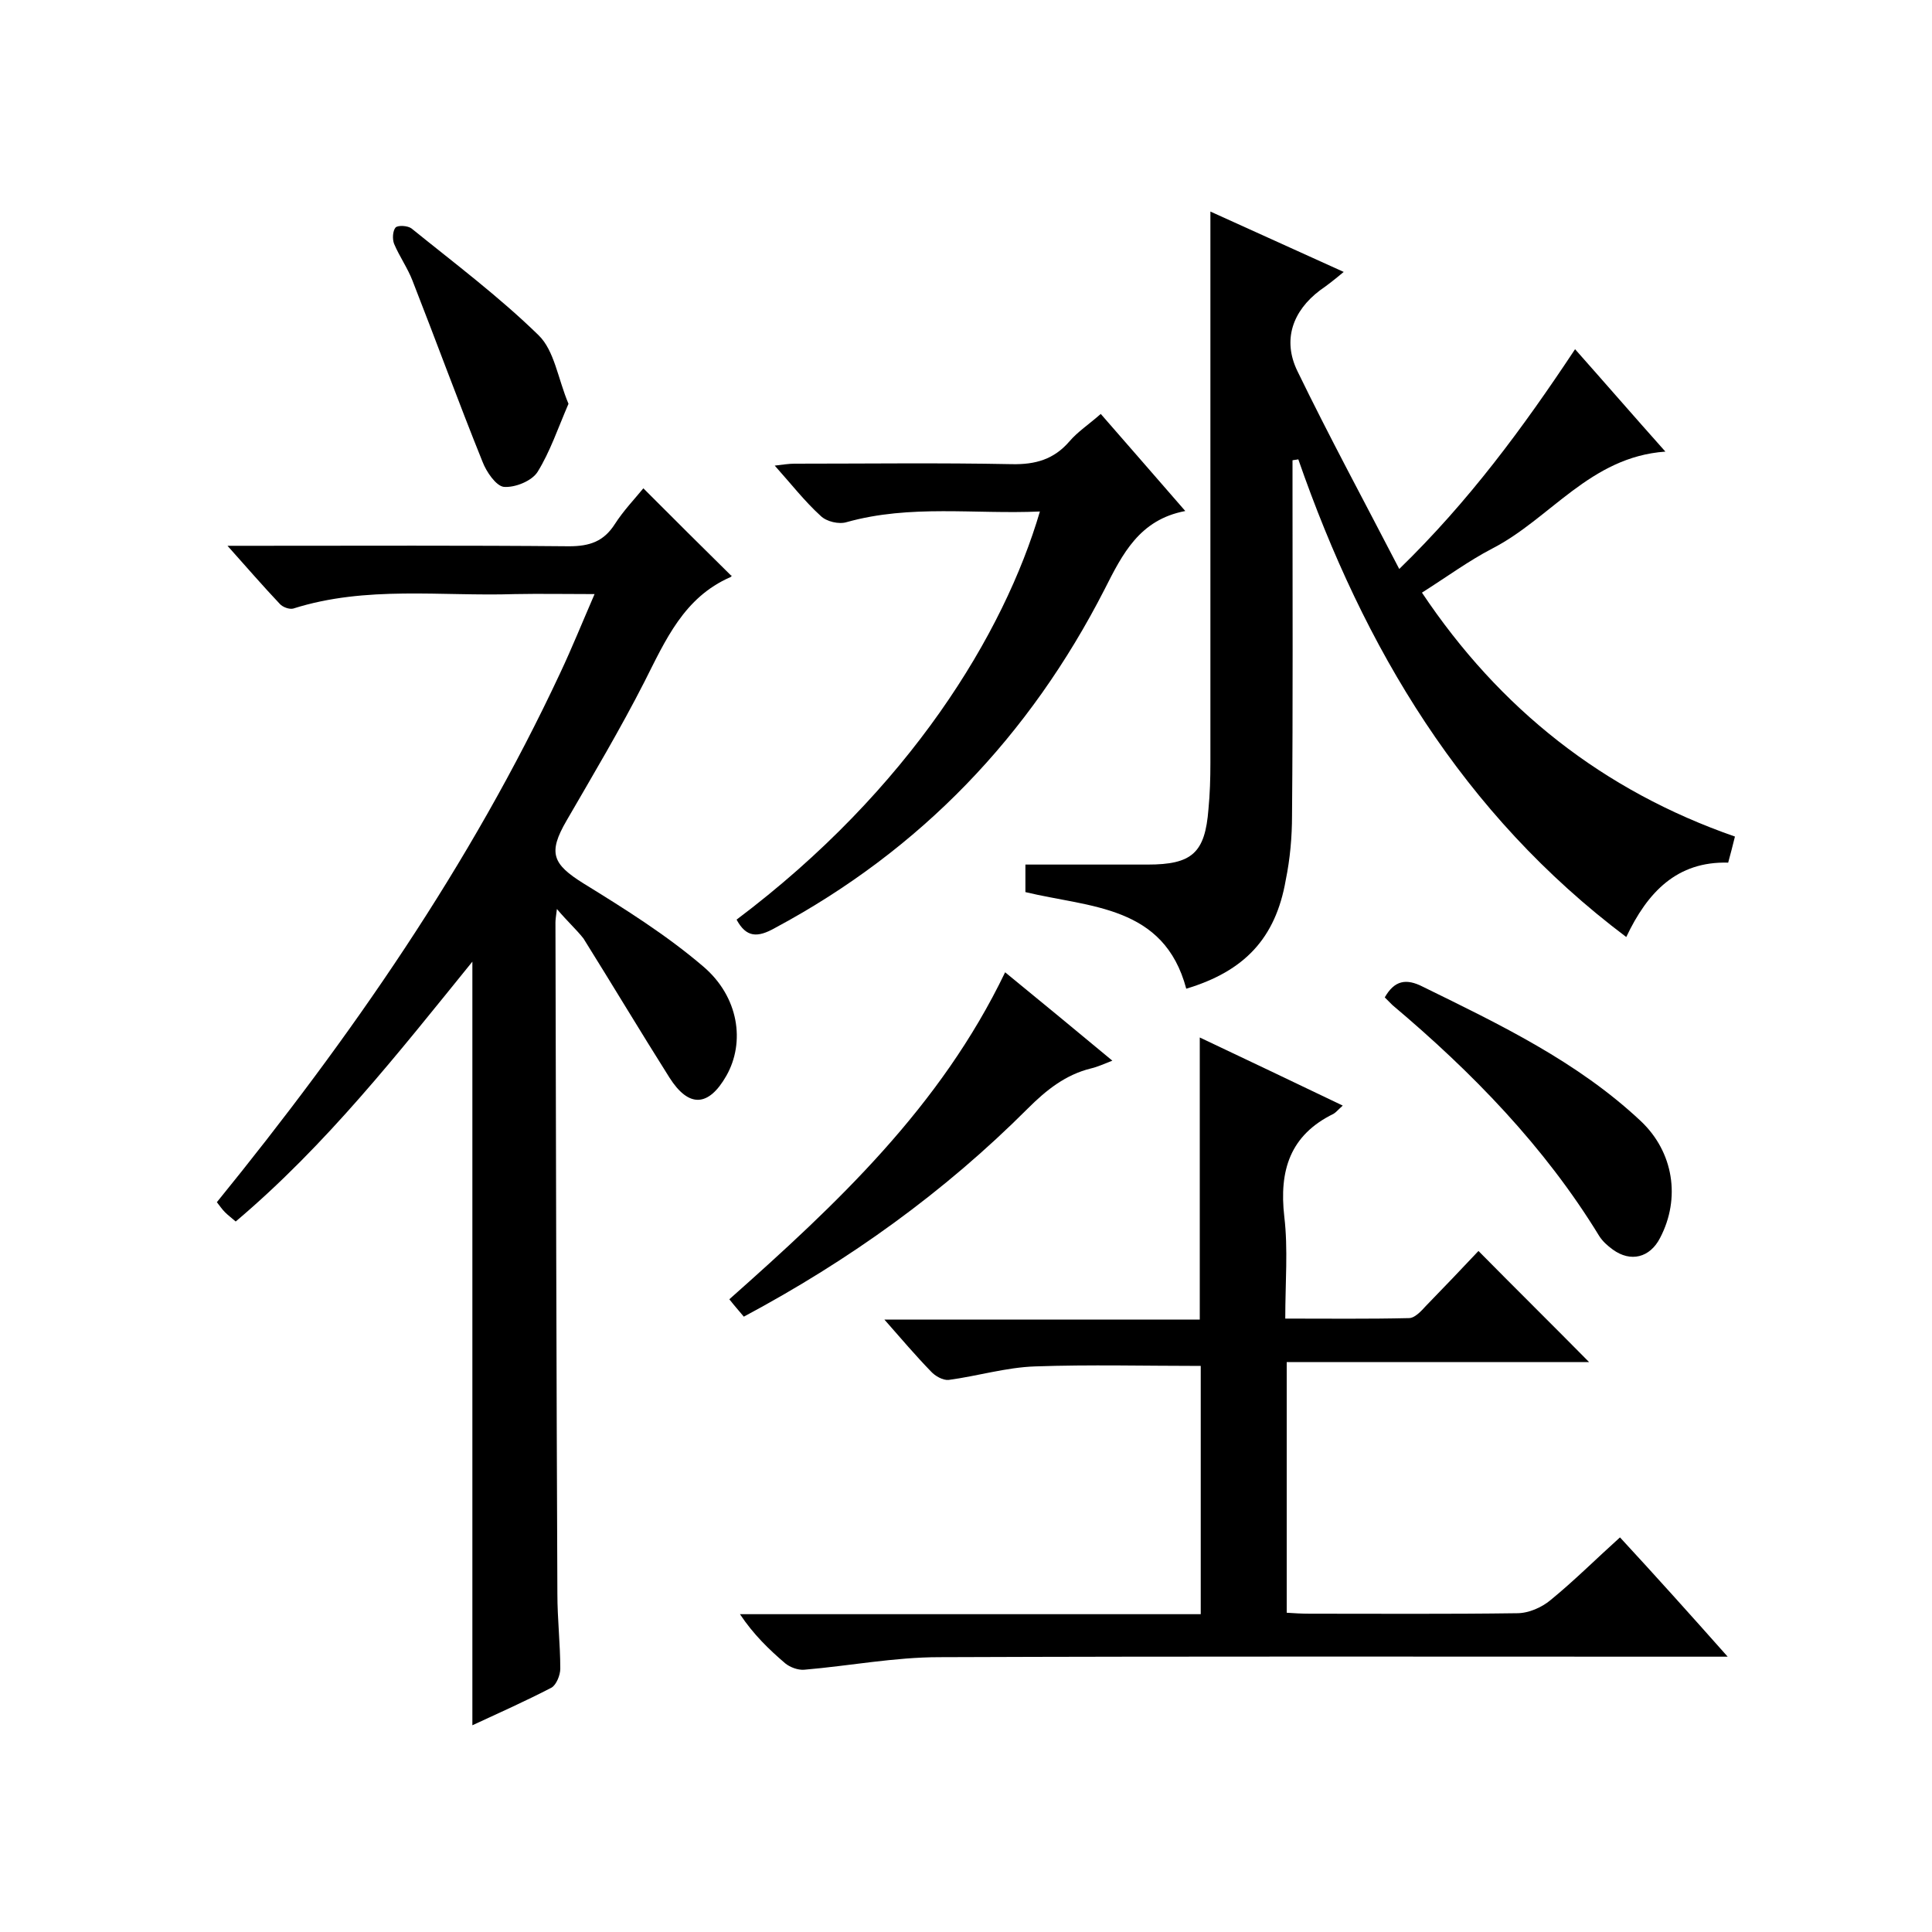
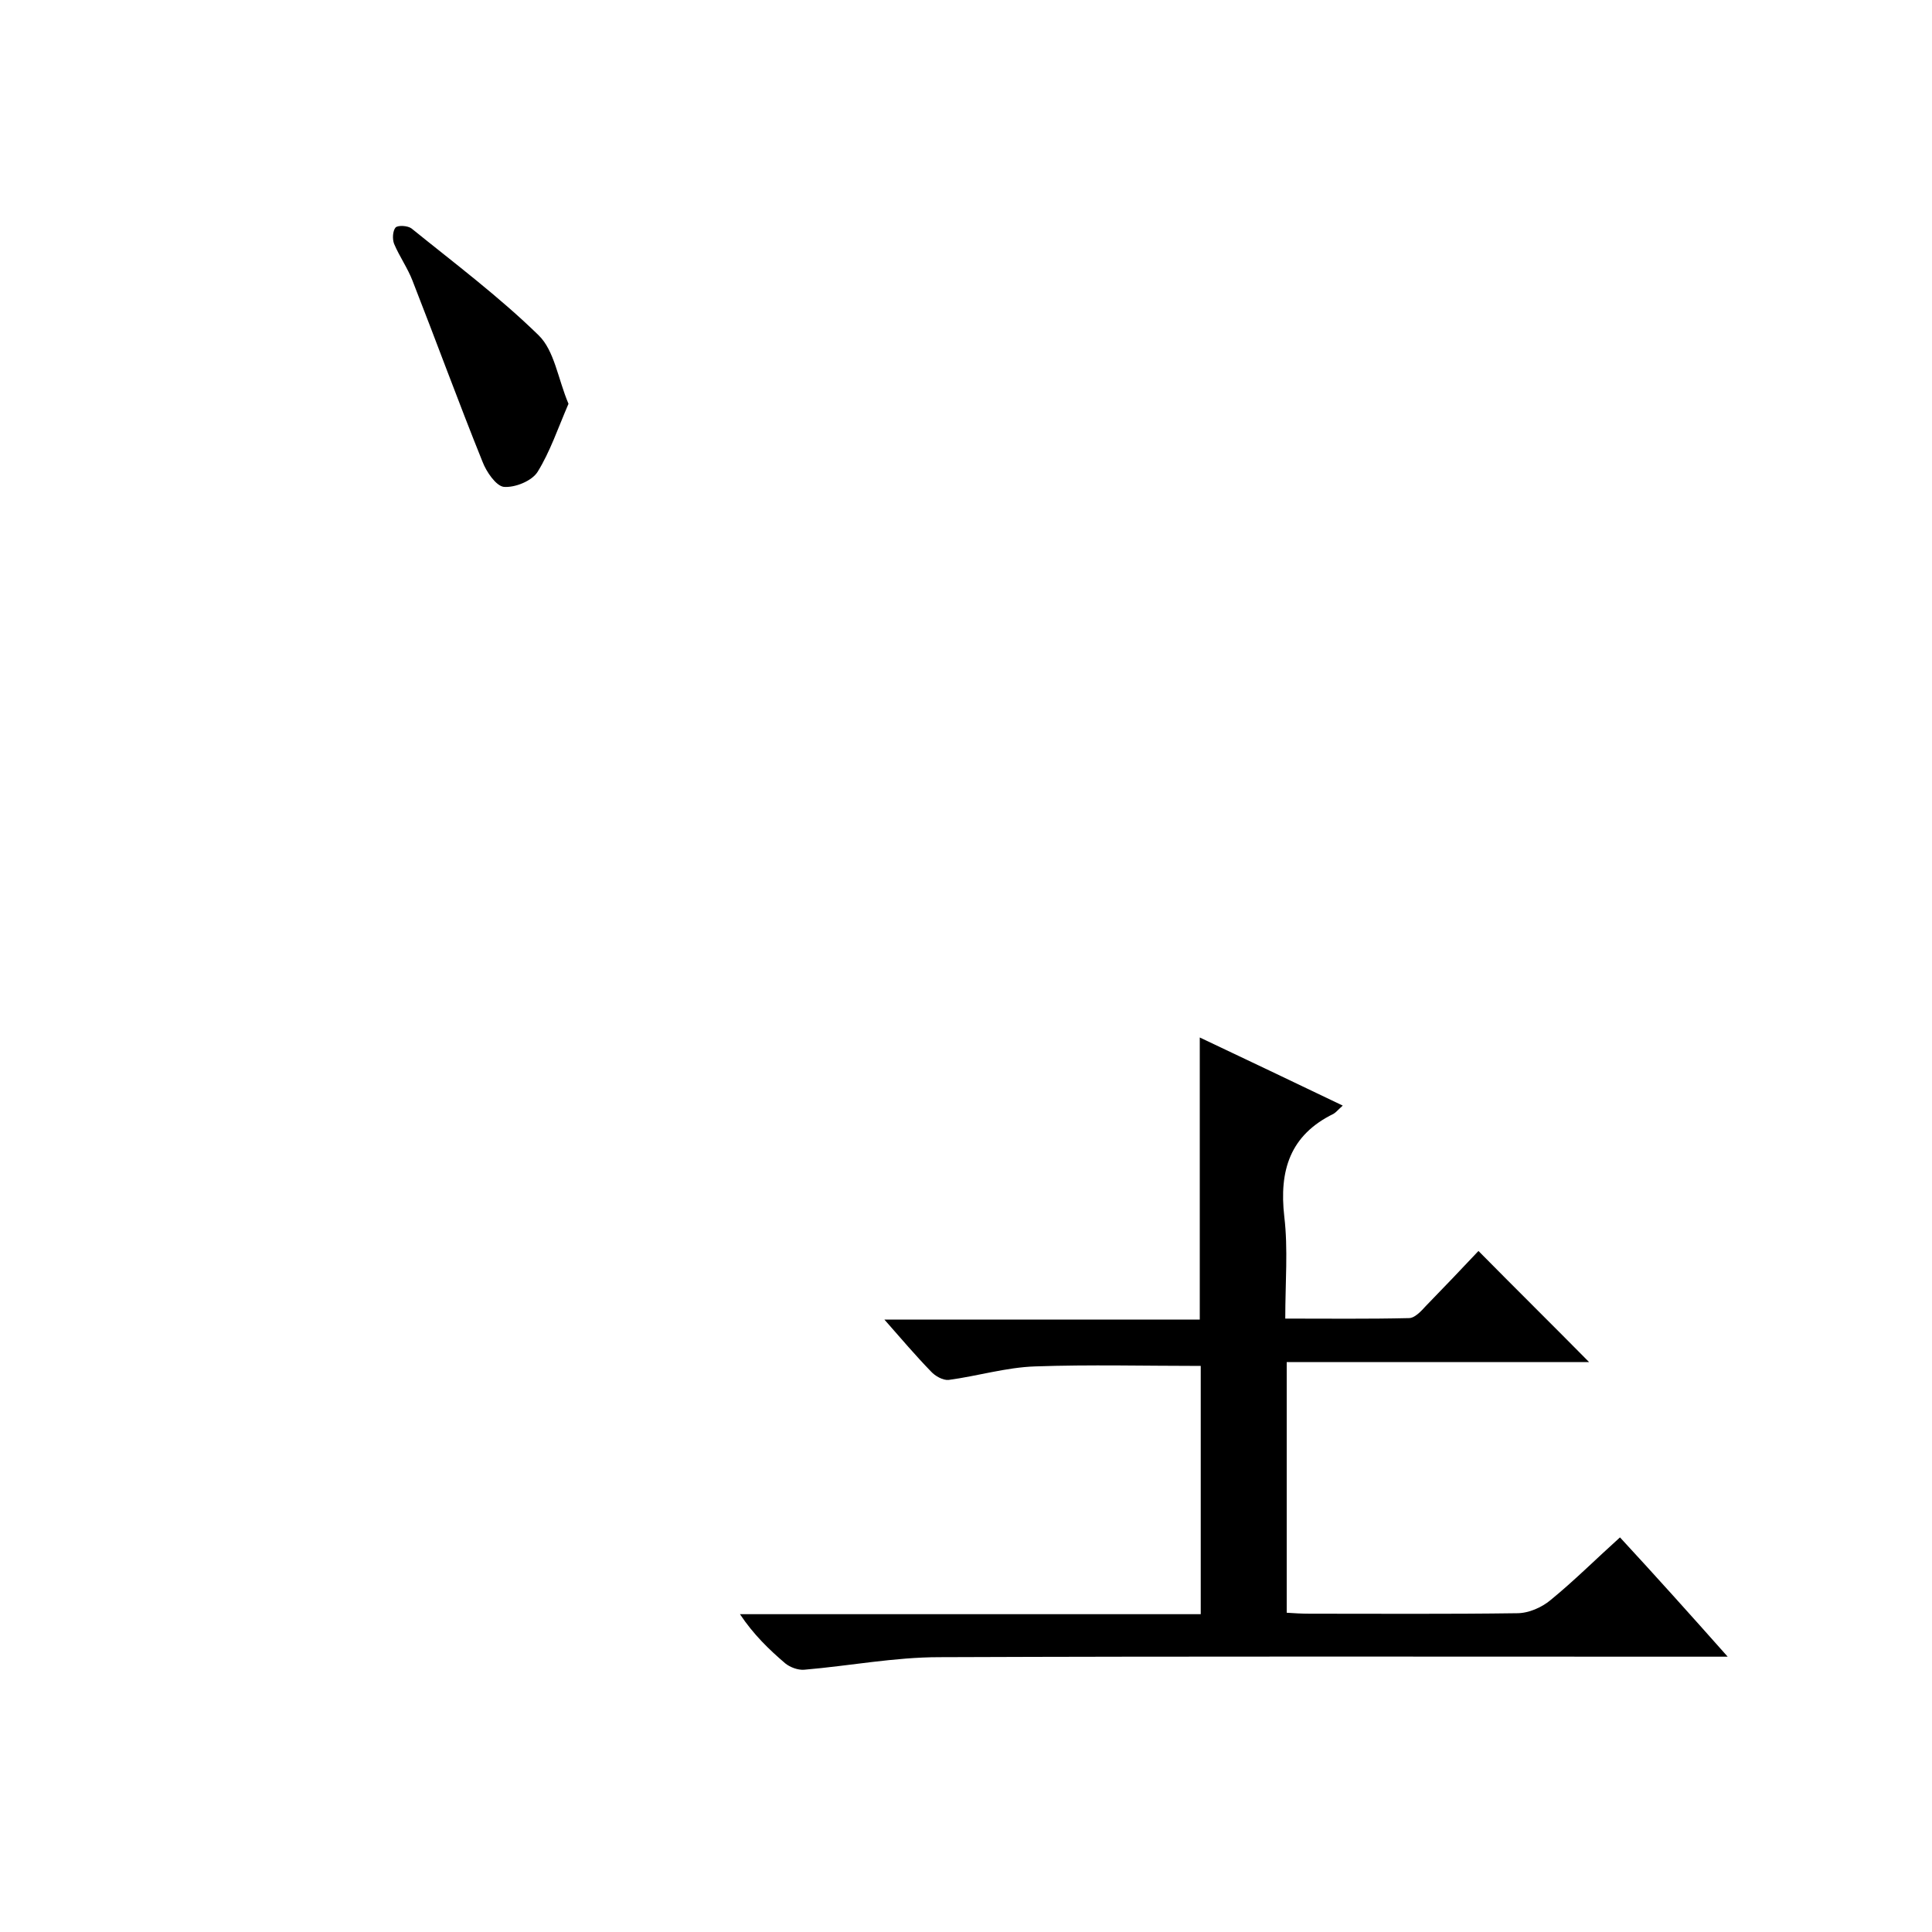
<svg xmlns="http://www.w3.org/2000/svg" enable-background="new 0 0 400 400" viewBox="0 0 400 400">
-   <path d="m115.3 188.2c-.2 1.6-.3 2.2-.3 2.8.1 46.3.2 92.7.4 139 0 5.2.6 10.3.6 15.5 0 1.3-.8 3.3-1.8 3.9-5.4 2.8-11 5.3-16.4 7.8 0-26.7 0-53 0-79.4 0-26.2 0-52.5 0-78.7-15.4 19-30.2 37.9-49 53.8-.8-.7-1.6-1.3-2.2-1.9s-1-1.2-1.7-2.1c27.7-34.1 52.5-69.8 71.1-109.6 2.4-5.1 4.5-10.3 7.1-16.3-6 0-11.3-.1-16.5 0-15.3.5-30.8-1.8-45.9 3-.8.2-2.2-.3-2.8-1-3.4-3.6-6.7-7.4-10.8-12h6.2c21.5 0 43-.1 64.5.1 4.3 0 7.2-1 9.5-4.6 1.8-2.8 4.1-5.2 5.9-7.4 6.1 6.1 12.1 12.1 18.2 18.1.2-.3.1.2-.2.3-9.6 4.2-13.4 13-17.8 21.7-5 9.8-10.6 19.2-16.1 28.7-3.9 6.7-2.9 9 3.5 13 8.6 5.3 17.2 10.7 24.8 17.2 7.4 6.3 8.7 15.7 4.8 22.6-3.7 6.5-7.8 6.7-11.8.4-6-9.5-11.8-19.2-17.8-28.8-1.5-1.9-3.3-3.5-5.5-6.1z" />
-   <path d="m245.6 204.7c-4.6-17.3-20-16.8-33.3-20 0-1.7 0-3.4 0-5.7h25.3c9.2 0 11.9-2.4 12.6-11.5.3-3.1.4-6.3.4-9.5 0-38 0-75.9 0-114.2 8.6 3.9 17.9 8.1 27.6 12.5-1.8 1.5-3.3 2.7-4.9 3.8-5.7 4.3-7.8 10.3-4.7 16.7 6.6 13.6 13.8 26.9 21.1 41 14.4-14 25.6-29.2 36.4-45.5 6.3 7.1 12.1 13.8 18.7 21.2-15.6 1.1-23.8 13.9-35.9 20.1-4.8 2.5-9.3 5.8-14.5 9.1 16.1 24.1 37.5 41 64.8 50.5-.5 2-.9 3.6-1.4 5.4-10.6-.3-16.7 6.1-21.1 15.4-33.9-25.5-54.3-59.8-67.9-98.9-.4.1-.8.1-1.2.2v5c0 22.8.1 45.7-.1 68.5 0 4.5-.4 9-1.3 13.4-2.1 12.1-8.6 18.9-20.6 22.5z" />
  <path d="m357.7 343c-3.1 0-4.9 0-6.7 0-52.2 0-104.3-.1-156.5.1-9.3 0-18.6 1.8-28 2.6-1.3.1-2.9-.5-3.9-1.3-3.4-2.9-6.6-6-9.4-10.2h95.4c0-17.6 0-34.6 0-51.4-11.5 0-22.9-.3-34.3.1-6 .2-11.9 2-17.9 2.8-1.2.1-2.8-.8-3.7-1.8-3.1-3.2-6-6.6-9.6-10.7h65.3c0-19.7 0-38.7 0-58.4 9.7 4.6 19.4 9.2 29.6 14.1-1 .9-1.4 1.4-1.9 1.7-9 4.4-11.3 11.7-10.2 21.3.8 6.7.2 13.6.2 21.1 8.8 0 17.2.1 25.6-.1 1.2 0 2.5-1.4 3.5-2.5 3.8-3.9 7.6-7.9 10.9-11.4 8 8.1 15.6 15.6 22.9 23-20.2 0-41.2 0-62.6 0v51.9c1.5.1 3.1.2 4.7.2 14.3 0 28.7.1 43-.1 2.4 0 5.1-1.2 6.9-2.7 4.9-4 9.4-8.5 14.4-13 7.3 7.9 14.4 15.8 22.3 24.7z" />
-   <path d="m152.5 190.4c35.9-27 55.4-59.3 62.8-84.5-13.5.6-26.8-1.5-40 2.2-1.6.5-4.2-.1-5.4-1.3-3.3-3-6.1-6.6-9.5-10.4 1.7-.2 2.9-.4 4.1-.4 15 0 30-.2 45 .1 4.9.1 8.7-1 11.9-4.7 1.7-2 4-3.5 6.5-5.7 5.7 6.5 11.3 13 17.5 20.1-9.5 1.8-13 8.9-16.7 16.2-15.5 30.3-38 53.9-68.2 70.1-3.7 2.1-6 2-8-1.7z" />
-   <path d="m208.1 201.3c7.6 6.2 14.6 12 22.2 18.3-1.8.7-3.1 1.3-4.4 1.6-5.3 1.3-9.3 4.5-13.1 8.3-17.3 17.3-36.9 31.4-58.8 43.1-1-1.2-1.9-2.2-3-3.6 22.2-19.7 43.7-39.8 57.1-67.7z" />
-   <path d="m286.7 206.5c2-3.5 4.4-4 7.9-2.2 15.9 7.8 32 15.5 45.1 27.8 6.8 6.4 8.3 16 4 24.2-2.1 4.1-6.1 5.1-9.8 2.4-1.1-.8-2.1-1.7-2.8-2.8-11.3-18.5-26.3-33.9-42.8-47.8-.5-.5-1.1-1.1-1.6-1.6z" />
  <path d="m117.7 83.6c-2.2 5.1-3.8 9.9-6.4 14.1-1.2 1.9-4.7 3.3-7 3.1-1.6-.2-3.6-3.1-4.4-5.2-5-12.4-9.6-25-14.5-37.5-1-2.6-2.7-5-3.8-7.6-.4-1-.3-2.7.3-3.4.5-.5 2.5-.4 3.3.2 8.9 7.2 18.1 14.1 26.3 22.1 3.3 3.2 4 9 6.2 14.2z" />
</svg>